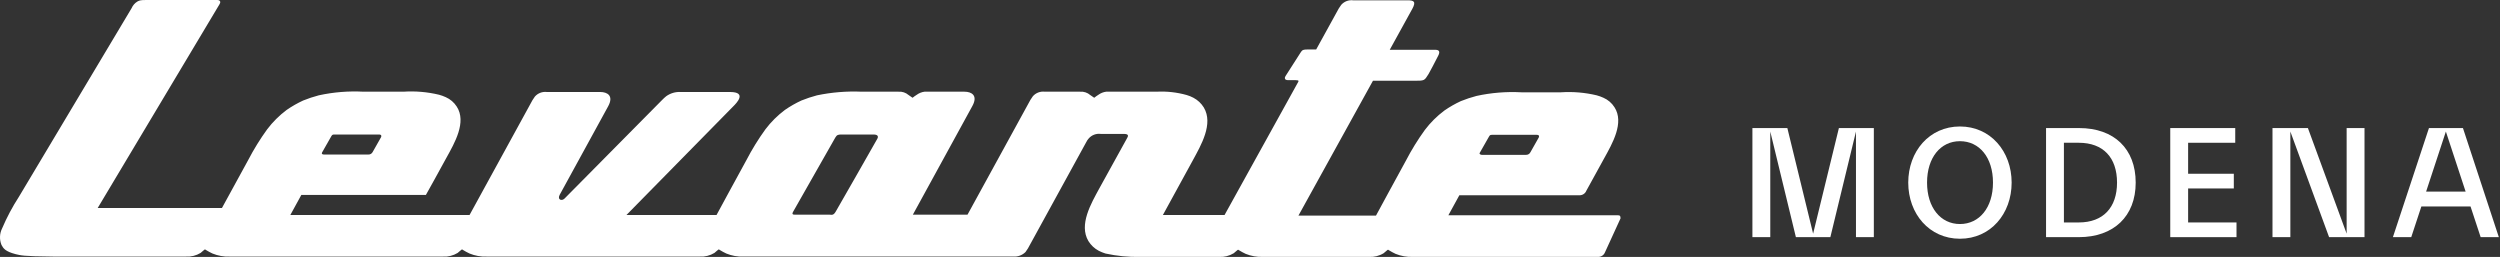
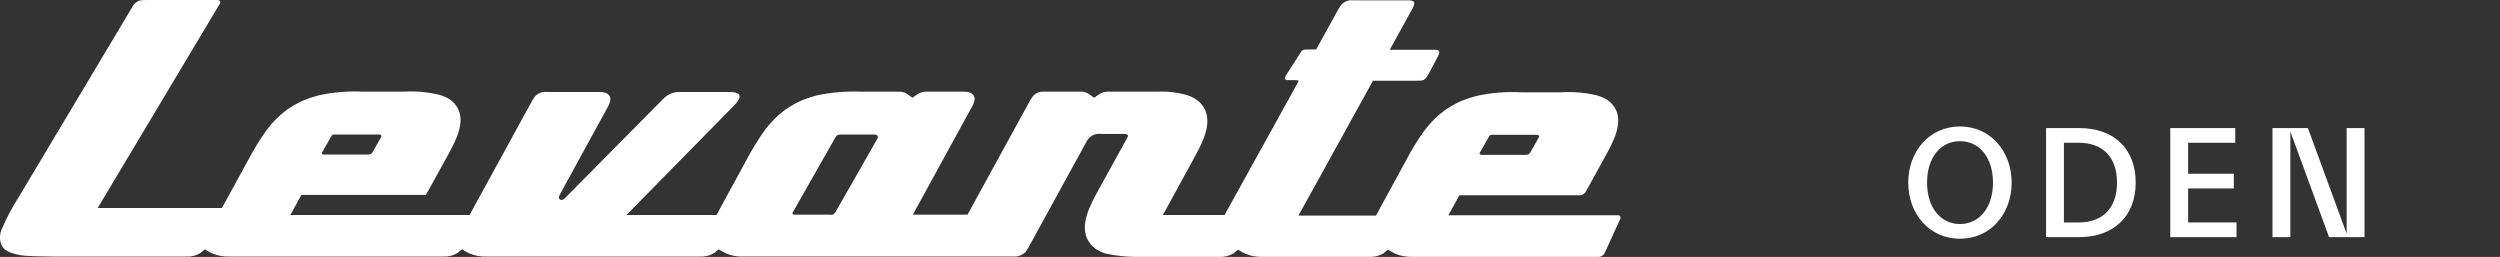
<svg xmlns="http://www.w3.org/2000/svg" width="253px" height="26px" viewBox="0 0 253 26" version="1.1">
  <rect x="0" y="0" width="253" height="26" fill="#333333" stroke="none" />
  <title>Levante_Modena</title>
  <g id="Model" stroke="none" stroke-width="1" fill="none" fill-rule="evenodd">
    <g id="Levante_Modena" transform="translate(-60, -570)" fill="#FFFFFF" fill-rule="nonzero">
      <g transform="translate(60, 570)" id="Levante_Trofeo_floating_logo">
        <path d="M163.722,21.786 L146.574,21.786 L147.687,19.758 L159.798,19.758 C160.121,19.786 160.423,19.598 160.54,19.297 L162.332,16.04 C163.166,14.534 164.402,12.414 163.382,10.847 C163.115,10.426 162.727,10.095 162.27,9.894 C162.05,9.794 161.823,9.712 161.59,9.648 C160.408,9.365 159.189,9.261 157.975,9.341 L153.959,9.341 C152.435,9.259 150.907,9.383 149.417,9.71 C148.881,9.85 148.355,10.025 147.841,10.232 C147.258,10.501 146.7,10.82 146.173,11.185 C145.424,11.744 144.758,12.406 144.195,13.151 C143.481,14.137 142.841,15.175 142.28,16.255 C141.415,17.822 139.252,21.816 139.252,21.816 L131.404,21.816 L138.943,8.173 L143.052,8.173 C144.195,8.173 144.133,8.173 144.566,7.497 C144.69,7.282 145.215,6.299 145.555,5.623 C145.771,5.193 145.616,5.039 145.246,5.039 L140.642,5.039 L142.928,0.891 C143.33,0.154 143.083,0.031 142.434,0.031 L136.935,0.031 C136.481,-0.024 136.03,0.149 135.73,0.492 C135.637,0.615 135.575,0.737 135.482,0.86 L133.196,5.009 L132.269,5.009 C131.744,5.009 131.744,5.162 131.62,5.316 L130.106,7.682 C130.014,7.805 129.921,8.112 130.354,8.112 L131.126,8.112 C131.528,8.112 131.404,8.235 131.342,8.358 L123.927,21.755 L117.686,21.755 L120.714,16.224 C121.548,14.688 122.815,12.537 121.826,10.877 C121.571,10.462 121.208,10.122 120.776,9.894 C120.559,9.778 120.332,9.686 120.096,9.618 C119.102,9.339 118.068,9.225 117.037,9.28 L111.939,9.28 C111.66,9.317 111.395,9.422 111.167,9.587 C111.016,9.681 110.872,9.783 110.734,9.894 C110.605,9.795 110.471,9.703 110.332,9.618 C110.052,9.373 109.685,9.252 109.313,9.28 L105.729,9.28 C105.275,9.225 104.824,9.398 104.524,9.741 C104.431,9.863 104.369,9.986 104.277,10.109 L97.912,21.724 L92.381,21.724 L98.406,10.724 C98.993,9.648 98.314,9.28 97.603,9.28 L93.556,9.28 C93.276,9.317 93.011,9.423 92.783,9.587 C92.633,9.681 92.488,9.783 92.351,9.894 C92.222,9.795 92.088,9.703 91.949,9.618 C91.668,9.373 91.301,9.252 90.929,9.28 L87.222,9.28 C85.698,9.213 84.172,9.337 82.68,9.648 C82.144,9.789 81.618,9.963 81.104,10.171 C80.521,10.44 79.963,10.758 79.436,11.123 C78.687,11.683 78.021,12.345 77.458,13.09 C76.744,14.076 76.104,15.113 75.543,16.193 C74.678,17.76 72.515,21.755 72.515,21.755 L63.4,21.755 L74.214,10.755 C74.492,10.478 75.666,9.31 73.874,9.31 L68.9,9.31 C68.37,9.277 67.846,9.43 67.417,9.741 C67.276,9.855 67.141,9.978 67.015,10.109 L57.128,20.096 C56.85,20.372 56.387,20.219 56.634,19.727 L61.547,10.755 C62.134,9.679 61.454,9.31 60.743,9.31 L55.336,9.31 C54.883,9.256 54.432,9.429 54.131,9.771 C54.039,9.894 53.977,10.017 53.884,10.14 L47.52,21.755 L29.383,21.755 L30.495,19.727 L43.101,19.727 C43.101,19.727 44.646,16.961 45.171,15.978 C46.006,14.473 47.241,12.352 46.222,10.785 C45.954,10.365 45.567,10.033 45.11,9.833 C44.89,9.732 44.663,9.65 44.43,9.587 C43.247,9.303 42.029,9.2 40.815,9.28 L36.798,9.28 C35.275,9.198 33.747,9.322 32.257,9.648 C31.721,9.789 31.194,9.963 30.681,10.171 C30.098,10.44 29.54,10.758 29.012,11.123 C28.264,11.683 27.598,12.345 27.035,13.09 C26.321,14.076 25.68,15.113 25.119,16.193 C24.378,17.545 23.297,19.512 22.462,21.048 L9.887,21.048 L22.215,0.43 C22.339,0.246 22.339,0 21.968,0 L14.8,0 C14.151,0 14.089,0.061 13.904,0.154 C13.643,0.313 13.438,0.549 13.317,0.83 C9.517,7.19 5.716,13.551 1.916,19.911 C1.259,20.926 0.691,21.995 0.217,23.107 C-0.049,23.635 -0.071,24.251 0.155,24.797 C0.34,25.135 0.526,25.442 1.576,25.719 C2.132,25.842 2.194,25.934 5.377,25.965 L18.817,25.965 C19.337,25.996 19.855,25.868 20.3,25.596 C20.423,25.504 20.609,25.319 20.701,25.258 C20.763,25.227 20.794,25.258 20.825,25.289 C21.044,25.424 21.271,25.547 21.505,25.657 C22.052,25.883 22.642,25.988 23.235,25.965 L44.832,25.965 C45.352,25.996 45.87,25.868 46.315,25.596 C46.438,25.504 46.624,25.319 46.716,25.258 C46.778,25.227 46.809,25.258 46.84,25.289 C47.059,25.424 47.286,25.547 47.52,25.657 C48.067,25.883 48.657,25.988 49.25,25.965 L70.816,25.965 C71.336,25.996 71.854,25.868 72.299,25.596 C72.422,25.504 72.608,25.319 72.7,25.258 C72.762,25.227 72.793,25.258 72.824,25.288 C73.043,25.424 73.27,25.547 73.504,25.657 C74.051,25.883 74.642,25.988 75.234,25.964 L102.577,25.964 C103.027,25.989 103.465,25.821 103.782,25.504 C103.875,25.381 103.937,25.258 104.03,25.135 C106.007,21.54 107.953,17.975 109.931,14.38 C109.995,14.246 110.078,14.122 110.178,14.012 C110.477,13.668 110.929,13.495 111.383,13.551 L113.7,13.551 C114.287,13.551 114.194,13.766 114.009,14.073 C113.082,15.732 112.186,17.392 111.259,19.051 C110.425,20.587 109.158,22.738 110.147,24.397 C110.402,24.813 110.765,25.153 111.198,25.381 C111.416,25.491 111.643,25.584 111.877,25.657 C113.033,25.911 114.216,26.025 115.399,25.995 L123.371,25.995 C123.892,26.027 124.409,25.898 124.854,25.627 C124.977,25.534 125.163,25.35 125.256,25.289 C125.317,25.258 125.348,25.289 125.379,25.319 C125.598,25.455 125.825,25.578 126.059,25.688 C126.606,25.914 127.197,26.018 127.789,25.995 L138.541,25.995 C139.062,26.027 139.58,25.898 140.024,25.626 C140.148,25.534 140.333,25.35 140.426,25.288 C140.488,25.258 140.518,25.288 140.549,25.319 C140.769,25.455 140.996,25.578 141.229,25.688 C141.777,25.914 142.367,26.018 142.959,25.995 L161.683,25.995 C162.006,26.023 162.308,25.835 162.424,25.534 L164,22.093 C163.969,21.939 164.031,21.786 163.722,21.786 Z M149.757,15.456 C150.066,14.903 150.375,14.38 150.684,13.827 C150.776,13.674 150.807,13.643 151.023,13.643 L155.503,13.643 C155.782,13.643 155.782,13.797 155.72,13.919 L154.886,15.394 C154.803,15.573 154.619,15.682 154.422,15.671 L149.942,15.671 C149.726,15.64 149.695,15.517 149.757,15.456 Z M32.596,15.425 C32.905,14.872 33.214,14.35 33.523,13.797 C33.616,13.643 33.647,13.612 33.863,13.612 L38.343,13.612 C38.621,13.612 38.621,13.766 38.56,13.889 L37.725,15.364 C37.643,15.542 37.459,15.652 37.262,15.64 L32.782,15.64 C32.566,15.64 32.535,15.517 32.596,15.425 Z M88.767,14.073 C87.376,16.5 86.017,18.928 84.626,21.325 C84.348,21.847 84.194,21.724 83.916,21.724 L80.455,21.724 C80.301,21.724 80.085,21.724 80.27,21.417 C81.691,18.928 83.113,16.408 84.534,13.919 C84.688,13.643 84.843,13.612 85.152,13.612 L88.396,13.612 C88.859,13.612 88.921,13.827 88.767,14.073 L88.767,14.073 Z" id="Shape" />
        <g id="Modena" transform="translate(177.344, 12.8)">
-           <polygon id="Path" points="1.808 11.2 1.808 0.512 4.4 11.2 7.888 11.2 10.48 0.512 10.48 11.2 12.288 11.2 12.288 0.16 8.752 0.16 6.144 10.848 3.536 0.16 0 0.16 0 11.2" />
          <path d="M26.234,5.68 C26.234,2.528 24.106,0 21.002,0 C17.898,0 15.77,2.528 15.77,5.68 C15.77,8.832 17.898,11.36 21.002,11.36 C24.106,11.36 26.234,8.832 26.234,5.68 Z M17.674,5.68 C17.674,3.136 19.05,1.488 21.002,1.488 C22.97,1.488 24.346,3.136 24.346,5.68 C24.346,8.208 22.97,9.872 21.002,9.872 C19.05,9.872 17.674,8.208 17.674,5.68 Z" id="Shape" />
          <path d="M33.028,11.2 C36.564,11.2 38.788,9.088 38.788,5.68 C38.788,2.256 36.596,0.16 33.06,0.16 L29.716,0.16 L29.716,11.2 L33.028,11.2 Z M33.028,1.648 C35.508,1.648 36.9,3.152 36.9,5.68 C36.9,8.192 35.508,9.712 33.028,9.712 L31.524,9.712 L31.524,1.648 L33.028,1.648 Z" id="Shape" />
          <polygon id="Path" points="48.99 11.2 48.99 9.712 44.094 9.712 44.094 6.272 48.718 6.272 48.718 4.784 44.094 4.784 44.094 1.648 48.862 1.648 48.862 0.16 42.286 0.16 42.286 11.2" />
          <polygon id="Path" points="54.44 11.2 54.44 0.512 58.36 11.2 61.944 11.2 61.944 0.16 60.136 0.16 60.136 10.848 56.216 0.16 52.632 0.16 52.632 11.2" />
-           <path d="M66.674,11.2 L67.698,8.096 L72.674,8.096 L73.698,11.2 L75.538,11.2 L71.906,0.16 L68.466,0.16 L64.818,11.2 L66.674,11.2 Z M70.178,0.512 L72.178,6.592 L68.178,6.592 L70.178,0.512 Z" id="Shape" />
        </g>
      </g>
    </g>
  </g>
</svg>